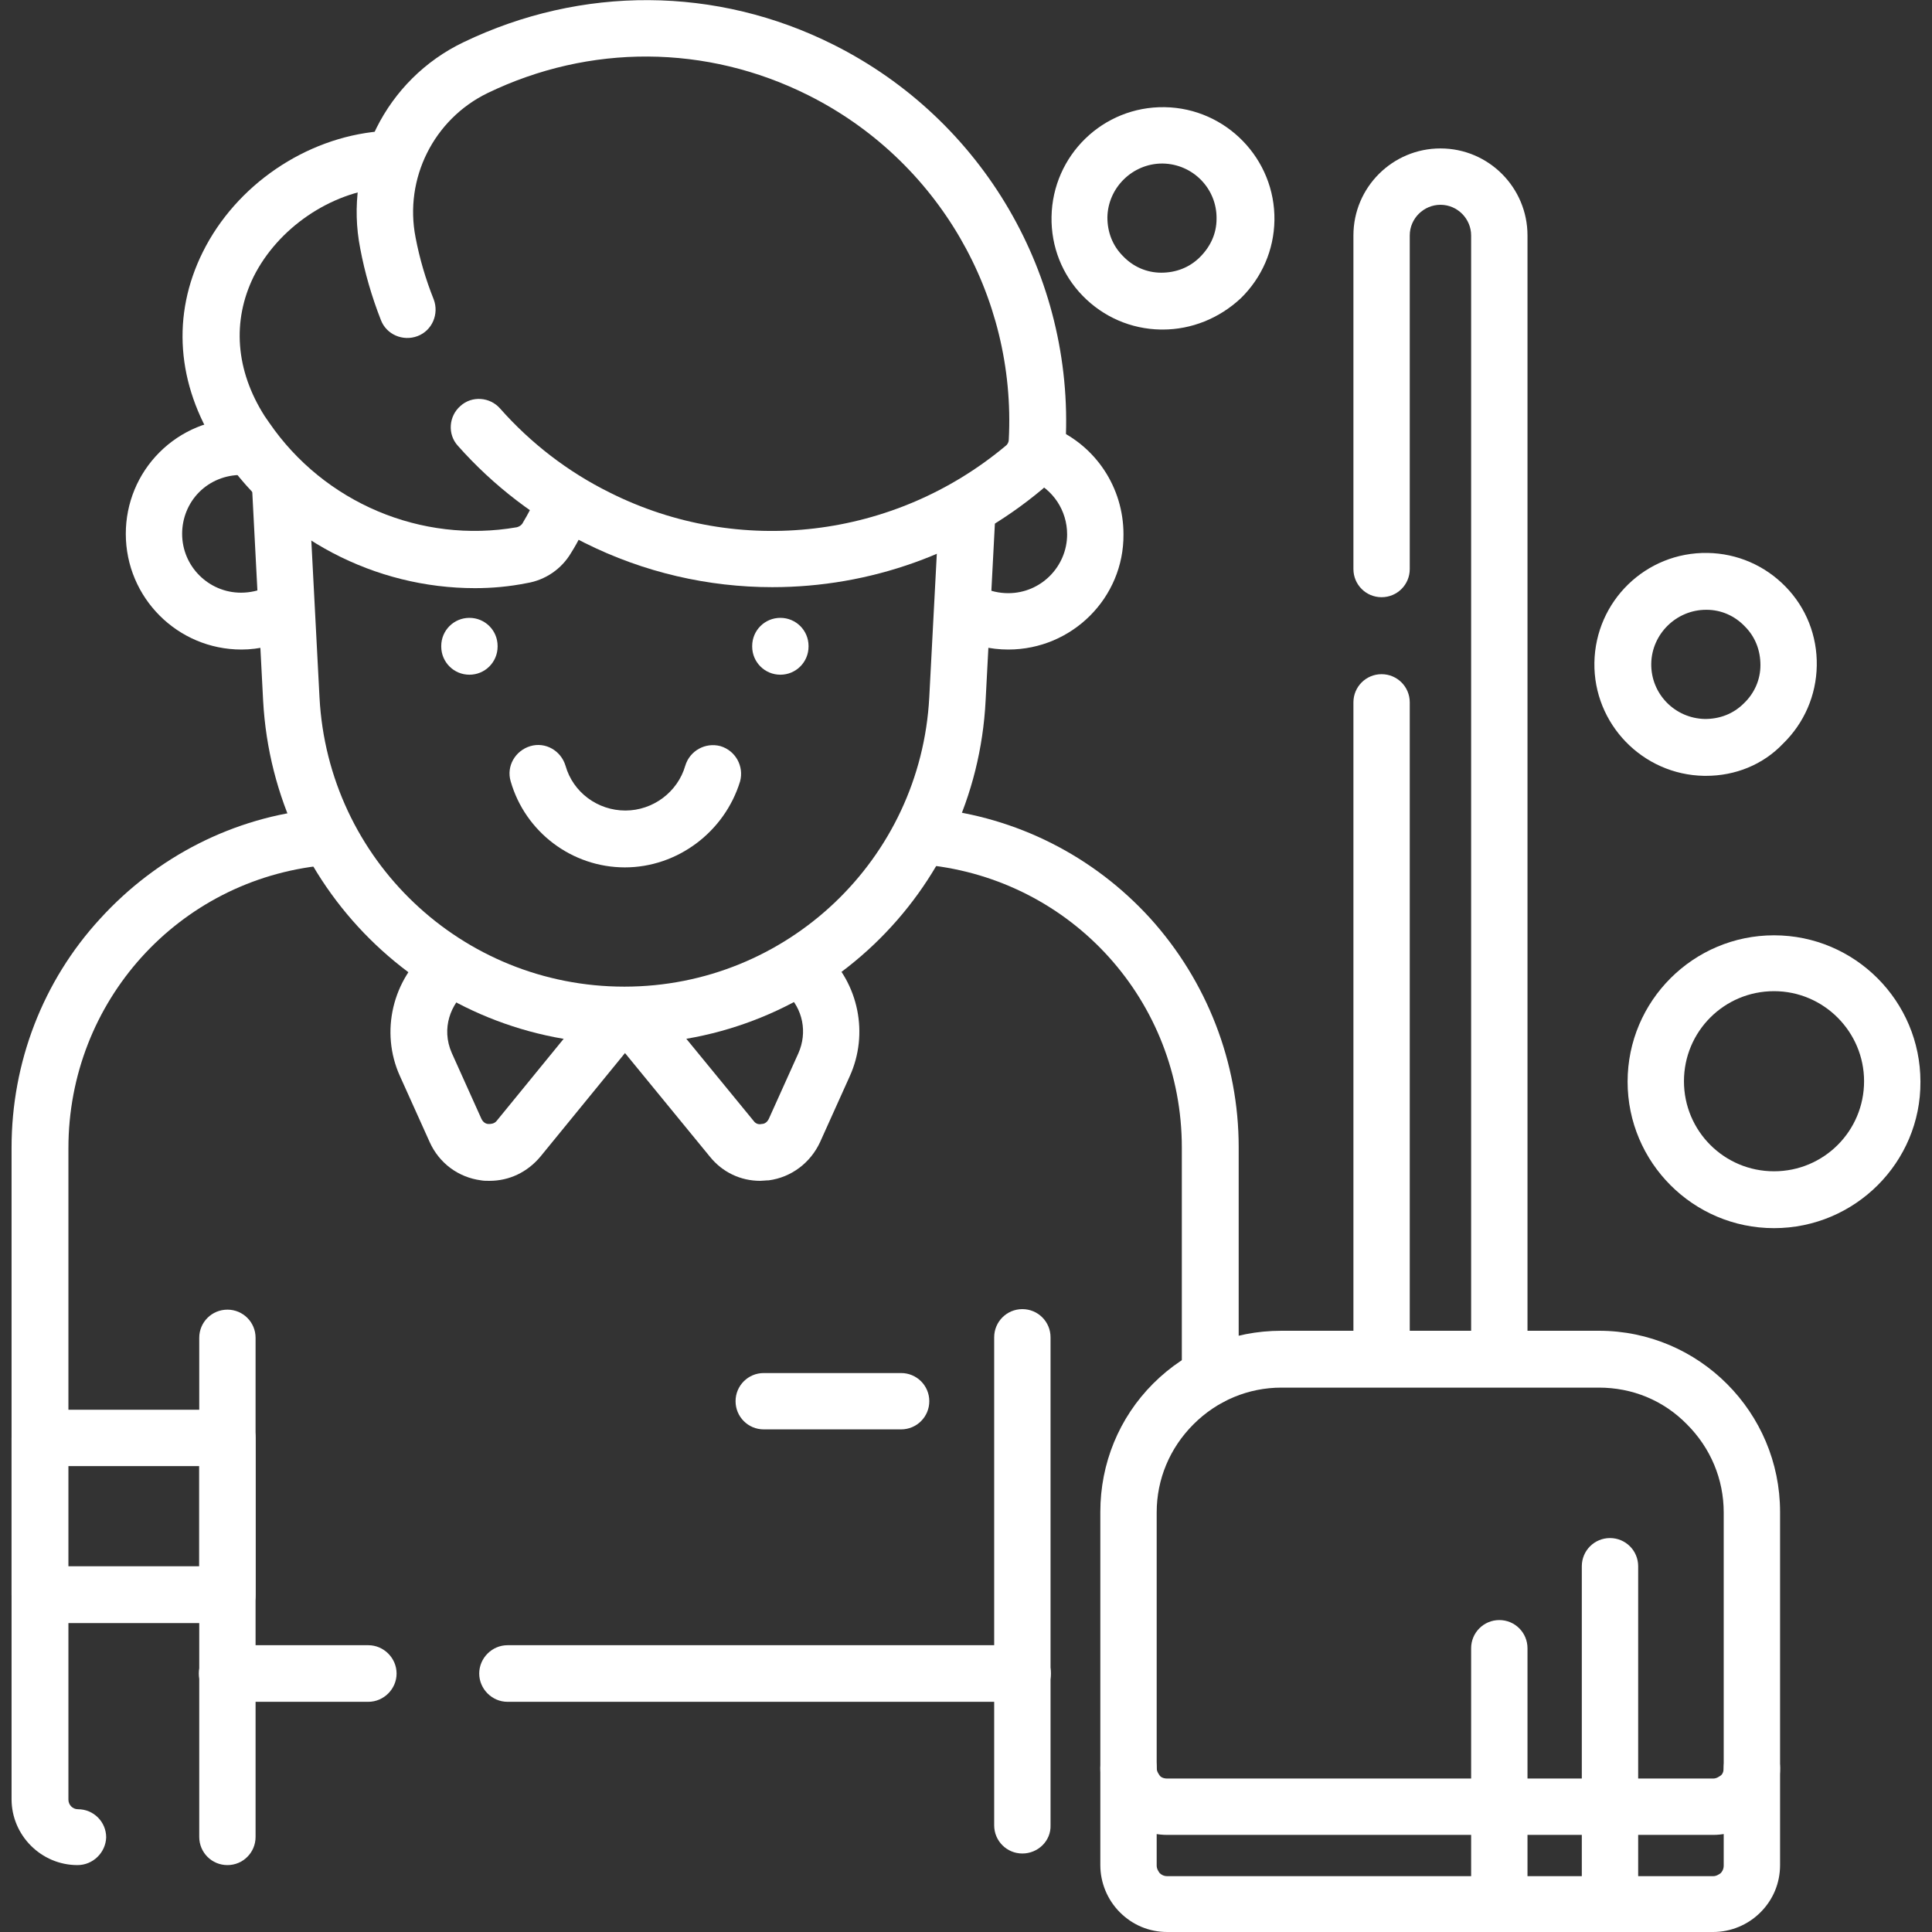
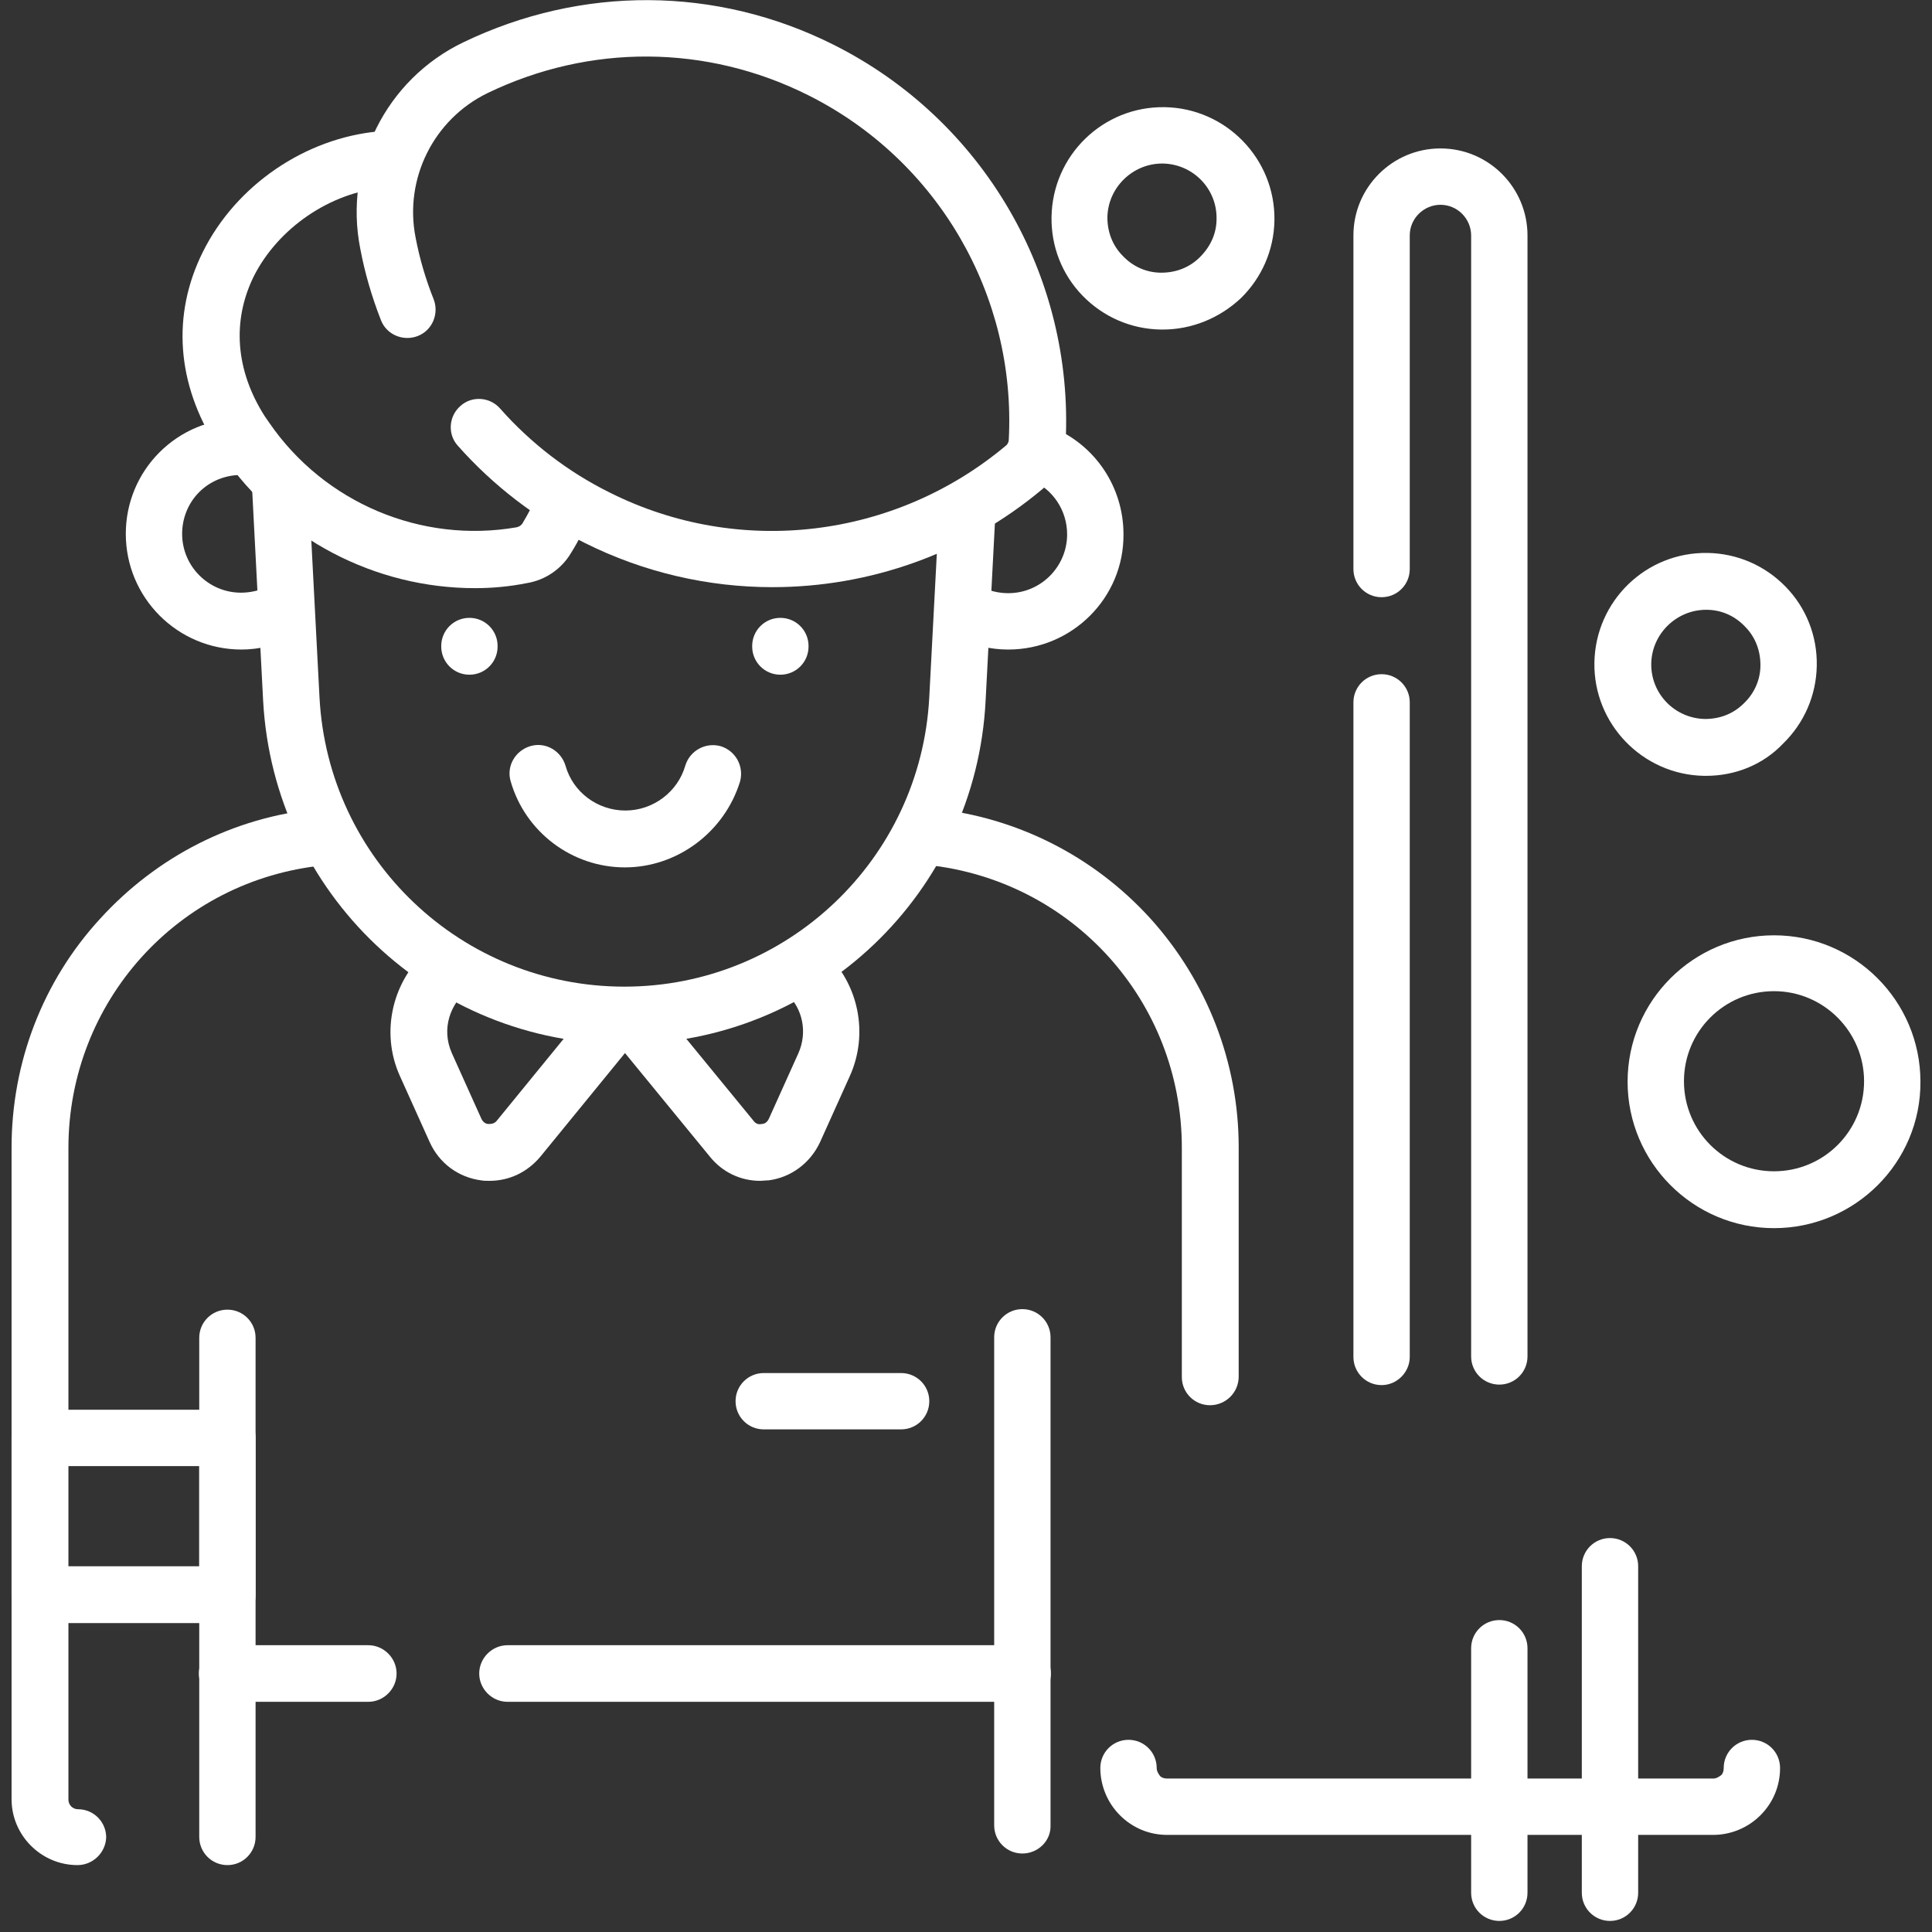
<svg xmlns="http://www.w3.org/2000/svg" width="70" height="70" viewBox="0 0 70 70" fill="none">
  <rect x="0" y="0" width="70" height="70" fill="#333333" stroke="none" />
  <g clip-path="url(#clip0_3111_902)">
    <path d="M37.051 61.66H18.389C17.828 61.66 17.363 61.195 17.363 60.635C17.363 60.074 17.828 59.609 18.389 59.609H37.051C37.611 59.609 38.076 60.074 38.076 60.635C38.076 61.195 37.611 61.66 37.051 61.66Z" fill="white" />
    <path d="M13.344 61.66H8.23C7.67 61.66 7.205 61.195 7.205 60.635C7.205 60.074 7.67 59.609 8.23 59.609H13.344C13.904 59.609 14.369 60.074 14.369 60.635C14.369 61.195 13.904 61.66 13.344 61.66Z" fill="white" />
    <path d="M37.042 67.156C36.477 67.156 36.021 66.701 36.021 66.135V48.453C36.021 47.888 36.477 47.432 37.042 47.432C37.607 47.432 38.063 47.888 38.063 48.453V66.135C38.081 66.701 37.607 67.156 37.042 67.156Z" fill="white" />
    <path d="M8.24 67.576C7.674 67.576 7.219 67.12 7.219 66.555V48.471C7.219 47.906 7.674 47.451 8.24 47.451C8.805 47.451 9.26 47.906 9.26 48.471V66.555C9.26 67.12 8.805 67.576 8.24 67.576Z" fill="white" />
    <path d="M43.841 50.914C43.276 50.914 42.82 50.459 42.82 49.893V41.581C42.82 36.276 38.846 31.883 33.578 31.336C33.013 31.282 32.612 30.771 32.667 30.206C32.721 29.641 33.232 29.24 33.797 29.294C36.823 29.604 39.612 31.008 41.672 33.269C43.732 35.547 44.88 38.5 44.88 41.563V49.875C44.88 50.459 44.406 50.914 43.841 50.914Z" fill="white" />
    <path d="M2.807 67.576C1.495 67.576 0.419 66.5 0.419 65.188V41.581C0.419 38.5 1.55 35.547 3.628 33.287C5.688 31.026 8.477 29.604 11.503 29.313C12.068 29.258 12.578 29.659 12.633 30.224C12.688 30.789 12.287 31.3 11.722 31.354C6.453 31.883 2.479 36.294 2.479 41.599V65.206C2.479 65.388 2.625 65.552 2.826 65.552C3.391 65.552 3.847 66.008 3.847 66.573C3.828 67.12 3.373 67.576 2.807 67.576Z" fill="white" />
    <path d="M36.531 23.534C35.893 23.534 35.255 23.388 34.672 23.097C34.161 22.841 33.961 22.222 34.216 21.729C34.471 21.219 35.091 21.018 35.583 21.274C35.875 21.419 36.203 21.492 36.531 21.492C37.716 21.492 38.664 20.526 38.664 19.36C38.664 18.503 38.154 17.719 37.352 17.391C36.823 17.172 36.586 16.571 36.805 16.042C37.023 15.513 37.625 15.276 38.154 15.495C39.703 16.151 40.706 17.664 40.706 19.36C40.724 21.657 38.846 23.534 36.531 23.534Z" fill="white" />
    <path d="M8.75 23.534C8.732 23.534 8.732 23.534 8.75 23.534C6.435 23.534 4.558 21.657 4.558 19.341C4.558 18.229 4.995 17.172 5.779 16.388C6.563 15.604 7.62 15.167 8.732 15.167C9.297 15.167 9.753 15.623 9.753 16.188C9.753 16.753 9.297 17.209 8.732 17.209C8.167 17.209 7.62 17.427 7.219 17.828C6.818 18.229 6.599 18.776 6.599 19.341C6.599 20.526 7.565 21.474 8.732 21.474C9.06 21.474 9.388 21.401 9.698 21.256C10.209 21 10.828 21.201 11.084 21.711C11.339 22.222 11.138 22.841 10.628 23.097C10.045 23.37 9.388 23.534 8.75 23.534Z" fill="white" />
    <path d="M17.737 42.784C17.628 42.784 17.518 42.784 17.427 42.766C16.607 42.657 15.914 42.146 15.568 41.38L14.492 38.992C13.763 37.388 14.219 35.474 15.586 34.344C16.024 33.979 16.662 34.034 17.026 34.472C17.391 34.909 17.318 35.547 16.899 35.912C16.352 36.367 15.969 37.242 16.37 38.154L17.445 40.542C17.518 40.688 17.628 40.724 17.701 40.724C17.774 40.724 17.901 40.724 17.992 40.615L21.401 36.44C21.766 36.003 22.404 35.93 22.841 36.294C23.279 36.659 23.352 37.297 22.987 37.735L19.578 41.909C19.104 42.474 18.448 42.784 17.737 42.784Z" fill="white" />
    <path d="M27.544 42.784C26.833 42.784 26.177 42.474 25.721 41.909L22.331 37.771C21.966 37.334 22.039 36.696 22.476 36.331C22.914 35.966 23.552 36.039 23.916 36.477L27.307 40.615C27.398 40.742 27.526 40.742 27.599 40.724C27.672 40.724 27.781 40.688 27.854 40.542L28.93 38.154C29.258 37.407 29.094 36.55 28.492 35.985C28.073 35.602 28.055 34.946 28.437 34.544C28.82 34.125 29.476 34.107 29.878 34.49C31.117 35.638 31.482 37.461 30.789 38.992L29.713 41.38C29.367 42.128 28.674 42.657 27.854 42.766C27.745 42.766 27.635 42.784 27.544 42.784Z" fill="white" />
    <path d="M22.641 37.826C15.659 37.826 9.917 32.375 9.534 25.393L9.133 17.683C9.097 17.117 9.534 16.643 10.099 16.607C10.664 16.571 11.138 17.008 11.175 17.573L11.576 25.266C11.886 31.154 16.735 35.748 22.622 35.748C28.511 35.748 33.359 31.136 33.669 25.266L34.016 18.667C34.052 18.102 34.526 17.664 35.091 17.701C35.656 17.737 36.094 18.211 36.057 18.776L35.711 25.375C35.365 32.357 29.622 37.826 22.641 37.826Z" fill="white" />
    <path d="M17.008 24.446C16.443 24.446 15.987 23.99 15.987 23.425V23.407C15.987 22.841 16.443 22.386 17.008 22.386C17.573 22.386 18.029 22.841 18.029 23.407V23.425C18.029 23.99 17.573 24.446 17.008 24.446Z" fill="white" />
    <path d="M28.274 24.446C27.709 24.446 27.253 23.99 27.253 23.425V23.407C27.253 22.841 27.709 22.386 28.274 22.386C28.839 22.386 29.295 22.841 29.295 23.407V23.425C29.295 23.99 28.839 24.446 28.274 24.446Z" fill="white" />
    <path d="M22.641 31.427C20.727 31.427 19.032 30.151 18.503 28.31C18.339 27.763 18.667 27.198 19.214 27.034C19.761 26.87 20.326 27.198 20.49 27.745C20.763 28.711 21.657 29.367 22.659 29.367C23.662 29.367 24.555 28.693 24.828 27.745C24.992 27.198 25.558 26.888 26.104 27.034C26.651 27.198 26.961 27.763 26.815 28.31C26.25 30.151 24.537 31.427 22.641 31.427Z" fill="white" />
    <path d="M17.209 21.31C13.599 21.31 10.136 19.524 8.058 16.479C7.985 16.388 7.93 16.279 7.857 16.188C6.399 13.909 6.216 11.412 7.347 9.133C8.55 6.709 11.065 4.995 13.745 4.758C14.31 4.703 14.802 5.123 14.857 5.688C14.912 6.253 14.492 6.745 13.927 6.8C11.959 6.964 10.063 8.276 9.188 10.026C8.404 11.63 8.532 13.417 9.589 15.076C9.643 15.149 9.698 15.24 9.753 15.313C11.74 18.211 15.258 19.706 18.722 19.104C18.794 19.086 18.867 19.05 18.922 18.977C19.141 18.612 19.341 18.229 19.506 17.847C19.724 17.318 20.326 17.081 20.854 17.3C21.383 17.518 21.62 18.12 21.401 18.649C21.201 19.123 20.964 19.597 20.69 20.034C20.344 20.617 19.761 21.018 19.086 21.128C18.448 21.255 17.828 21.31 17.209 21.31Z" fill="white" />
    <path d="M27.982 21.274C25.667 21.274 23.333 20.745 21.182 19.669C19.432 18.794 17.883 17.61 16.589 16.151C16.206 15.732 16.261 15.076 16.68 14.711C17.099 14.328 17.755 14.383 18.12 14.802C19.232 16.06 20.581 17.099 22.094 17.847C26.779 20.198 32.411 19.524 36.44 16.151C36.513 16.097 36.55 16.006 36.55 15.932C36.823 10.701 33.979 5.797 29.276 3.446C25.594 1.604 21.365 1.586 17.664 3.373C15.714 4.321 14.638 6.472 15.057 8.604C15.203 9.37 15.422 10.117 15.714 10.847C15.914 11.375 15.659 11.977 15.13 12.177C14.602 12.378 14 12.123 13.8 11.594C13.471 10.755 13.216 9.88 13.052 9.005C12.451 5.961 13.982 2.881 16.789 1.532C21.073 -0.528 25.958 -0.51 30.206 1.623C35.62 4.339 38.919 9.99 38.609 16.042C38.573 16.698 38.263 17.3 37.771 17.719C34.964 20.071 31.5 21.274 27.982 21.274Z" fill="white" />
    <path d="M1.44 58.807C0.875 58.807 0.419 58.352 0.419 57.787V52.099C0.419 51.826 0.529 51.571 0.711 51.37C0.912 51.169 1.167 51.078 1.44 51.078H8.24C8.805 51.078 9.261 51.534 9.261 52.099V57.787C9.261 58.06 9.151 58.315 8.969 58.516C8.768 58.716 8.513 58.807 8.24 58.807H1.44ZM2.461 53.12V56.748H7.219V53.12H2.461Z" fill="white" />
    <path d="M27.672 51.789C27.107 51.789 26.651 51.334 26.651 50.768C26.651 50.203 27.107 49.748 27.672 49.748H32.649C33.214 49.748 33.67 50.203 33.67 50.768C33.67 51.334 33.214 51.789 32.649 51.789H27.672Z" fill="white" />
    <path d="M54.323 50.167C53.758 50.167 53.302 49.711 53.302 49.146V8.531C53.302 7.93 52.81 7.42 52.19 7.42C51.589 7.42 51.078 7.912 51.078 8.531V20.617C51.078 21.183 50.623 21.638 50.057 21.638C49.492 21.638 49.037 21.183 49.037 20.617V8.531C49.037 6.782 50.459 5.378 52.19 5.378C53.94 5.378 55.344 6.8 55.344 8.531V49.146C55.344 49.711 54.888 50.167 54.323 50.167Z" fill="white" />
    <path d="M50.057 50.185C49.492 50.185 49.037 49.729 49.037 49.164V25.448C49.037 24.883 49.492 24.427 50.057 24.427C50.623 24.427 51.078 24.883 51.078 25.448V49.164C51.078 49.711 50.623 50.185 50.057 50.185Z" fill="white" />
    <path d="M42.292 66.482C41.635 66.482 41.034 66.227 40.578 65.771C40.122 65.315 39.867 64.695 39.867 64.057C39.867 63.492 40.323 63.037 40.888 63.037C41.453 63.037 41.909 63.492 41.909 64.057C41.909 64.185 41.982 64.276 42.018 64.331C42.055 64.385 42.146 64.44 42.292 64.44H62.07C62.198 64.44 62.289 64.367 62.344 64.331C62.398 64.294 62.453 64.203 62.453 64.057C62.453 63.492 62.909 63.037 63.474 63.037C64.039 63.037 64.495 63.492 64.495 64.057C64.495 64.714 64.24 65.315 63.784 65.771C63.328 66.227 62.708 66.482 62.07 66.482H42.292Z" fill="white" />
-     <path d="M42.292 70C41.635 70 41.034 69.745 40.578 69.289C40.122 68.834 39.867 68.214 39.867 67.576V54.779C39.867 53.029 40.542 51.37 41.781 50.13C43.021 48.891 44.661 48.216 46.43 48.216H57.932C61.56 48.216 64.495 51.169 64.495 54.779V67.576C64.495 68.232 64.24 68.834 63.784 69.289C63.328 69.745 62.708 70 62.07 70H42.292ZM57.932 50.276H46.43C45.227 50.276 44.096 50.75 43.24 51.607C42.383 52.464 41.909 53.594 41.909 54.797V67.594C41.909 67.722 41.982 67.813 42.018 67.867C42.055 67.904 42.146 67.977 42.292 67.977H62.07C62.198 67.977 62.289 67.904 62.344 67.867C62.38 67.831 62.453 67.74 62.453 67.594V54.797C62.453 53.594 61.979 52.464 61.122 51.607C60.266 50.732 59.135 50.276 57.932 50.276Z" fill="white" />
    <path d="M58.333 69.599C57.768 69.599 57.312 69.143 57.312 68.578V56.748C57.312 56.182 57.768 55.727 58.333 55.727C58.898 55.727 59.354 56.182 59.354 56.748V68.578C59.354 69.143 58.898 69.599 58.333 69.599Z" fill="white" />
    <path d="M54.323 69.599C53.758 69.599 53.302 69.143 53.302 68.578V59.719C53.302 59.154 53.758 58.698 54.323 58.698C54.888 58.698 55.344 59.154 55.344 59.719V68.578C55.344 69.143 54.888 69.599 54.323 69.599Z" fill="white" />
    <path d="M64.276 44.498C61.341 44.498 58.971 42.109 58.971 39.193C58.971 36.258 61.359 33.888 64.276 33.888C67.211 33.888 69.581 36.276 69.581 39.193C69.599 42.109 67.211 44.498 64.276 44.498ZM64.276 35.912C62.471 35.912 61.013 37.37 61.013 39.175C61.013 40.979 62.471 42.438 64.276 42.438C66.081 42.438 67.539 40.979 67.539 39.175C67.539 37.388 66.081 35.912 64.276 35.912Z" fill="white" />
    <path d="M61.815 28.11C61.797 28.11 61.779 28.11 61.742 28.11C59.518 28.073 57.732 26.232 57.768 24.008C57.805 21.784 59.627 19.998 61.87 20.034C62.945 20.052 63.948 20.49 64.695 21.256C65.443 22.021 65.844 23.042 65.825 24.117C65.807 25.193 65.37 26.196 64.604 26.943C63.875 27.709 62.872 28.11 61.815 28.11ZM61.815 22.094C60.739 22.094 59.846 22.969 59.828 24.044C59.81 25.138 60.685 26.032 61.779 26.05C62.307 26.05 62.799 25.867 63.182 25.485C63.565 25.12 63.784 24.628 63.784 24.099C63.784 23.571 63.601 23.078 63.219 22.696C62.854 22.313 62.362 22.094 61.833 22.094C61.833 22.094 61.833 22.094 61.815 22.094Z" fill="white" />
    <path d="M42.128 11.94C42.11 11.94 42.091 11.94 42.055 11.94C40.979 11.922 39.977 11.485 39.229 10.719C38.482 9.953 38.081 8.933 38.099 7.857C38.136 5.633 39.959 3.847 42.201 3.883C44.425 3.92 46.211 5.761 46.175 7.985C46.157 9.06 45.719 10.063 44.953 10.81C44.169 11.539 43.167 11.94 42.128 11.94ZM42.11 5.925C41.034 5.925 40.141 6.8 40.123 7.875C40.123 8.404 40.305 8.896 40.688 9.279C41.052 9.662 41.544 9.88 42.073 9.88C42.602 9.88 43.094 9.698 43.477 9.315C43.86 8.933 44.078 8.459 44.078 7.93C44.097 6.836 43.222 5.943 42.128 5.925C42.146 5.925 42.128 5.925 42.11 5.925Z" fill="white" />
  </g>
  <defs>
    <clipPath id="clip0_3111_902">
      <rect width="70" height="70" fill="white" />
    </clipPath>
  </defs>
</svg>